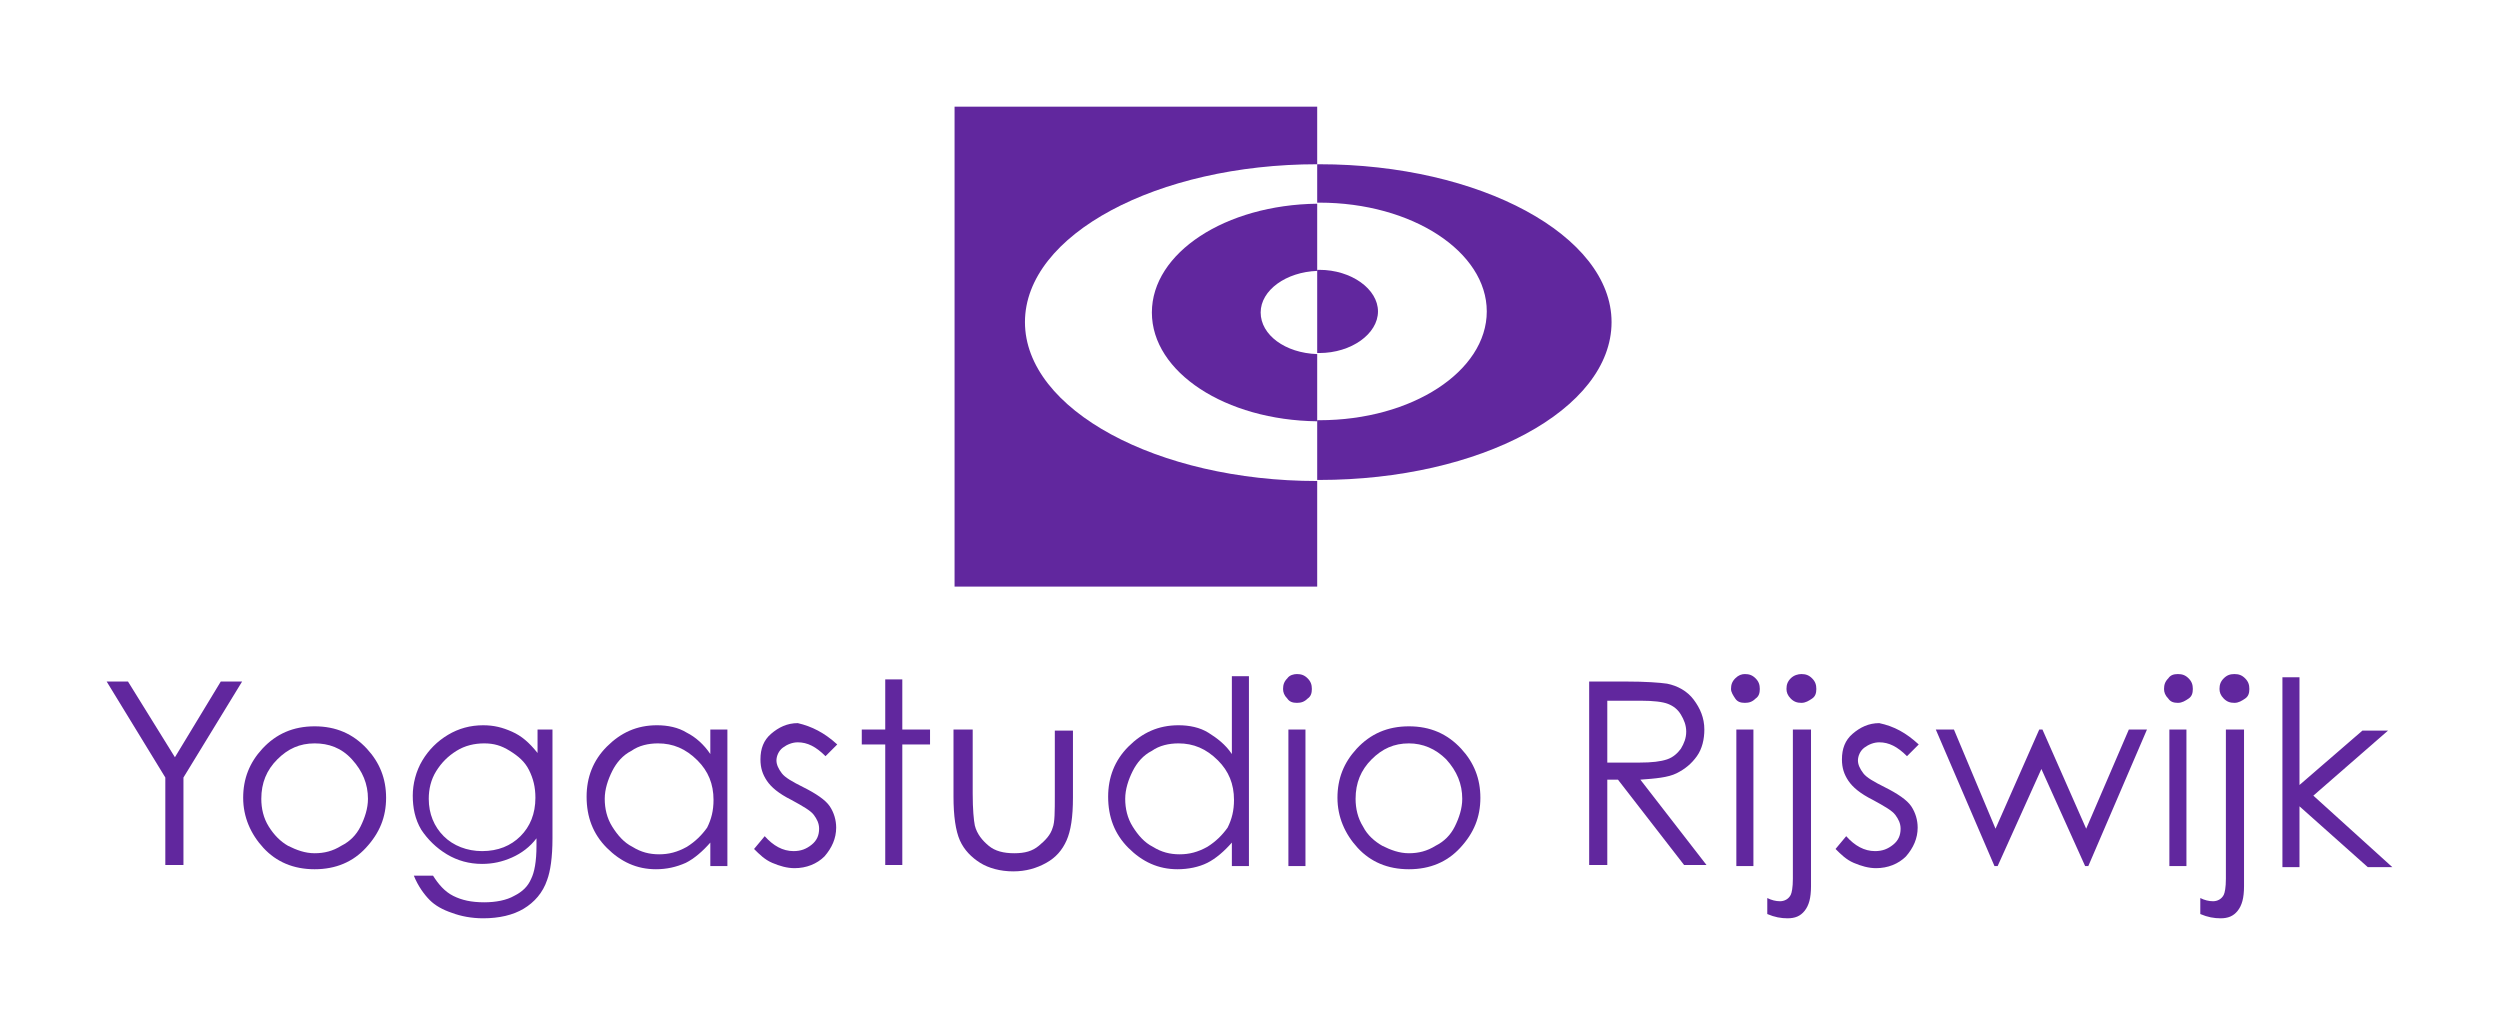
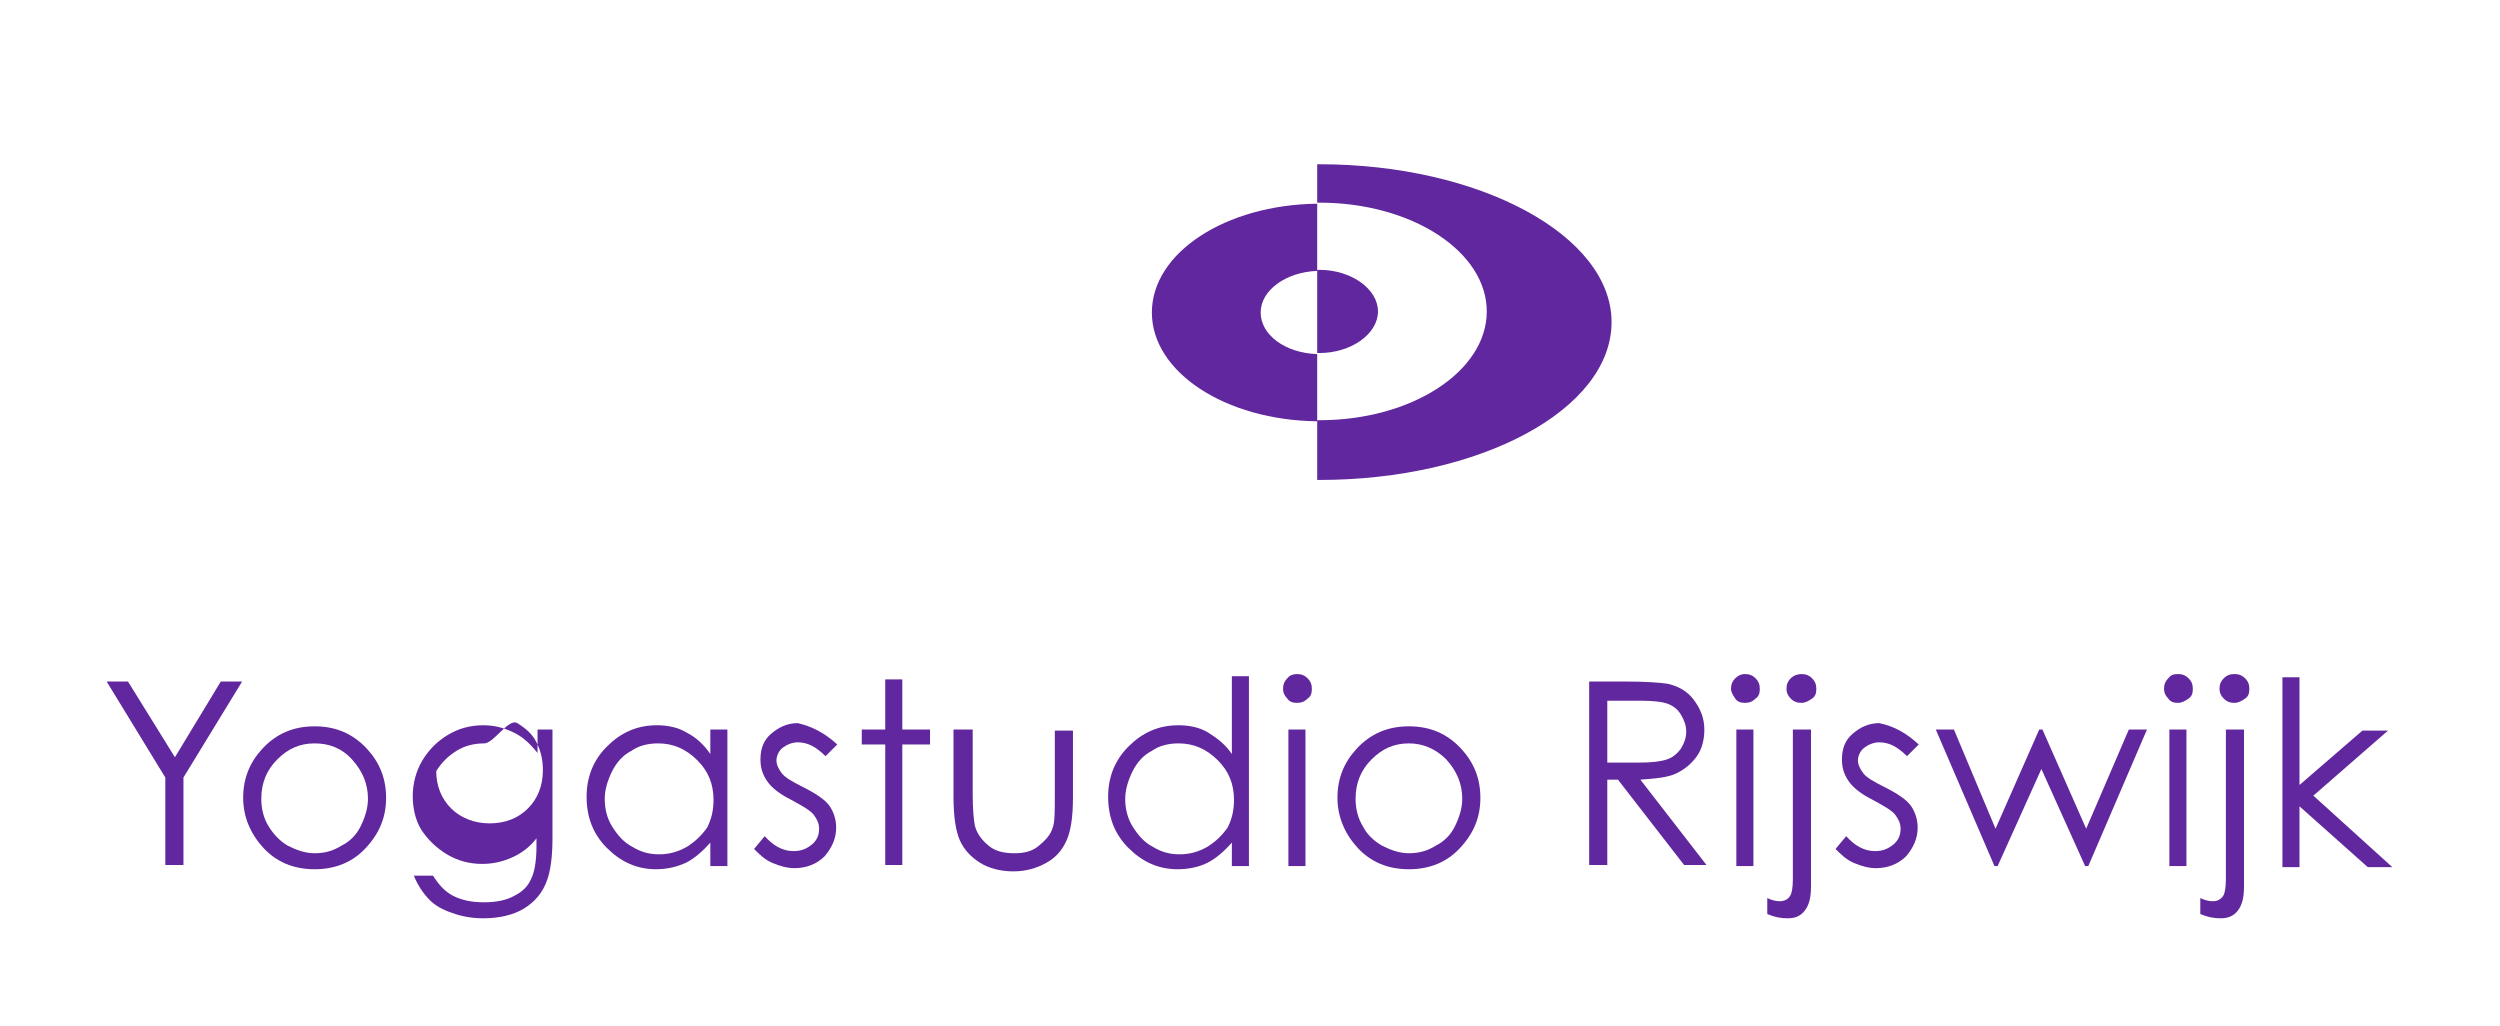
<svg xmlns="http://www.w3.org/2000/svg" version="1.1" id="Layer_1" x="0px" y="0px" viewBox="0 0 234.4 96.2" style="enable-background:new 0 0 234.4 96.2;" xml:space="preserve">
  <style type="text/css">
	.st0{fill:#61279E;}
	.st1{fill:none;}
</style>
  <g>
    <g>
-       <path class="st0" d="M96.1,30.2c0-8.2,12.4-14.8,27.4-14.8V10h-34v45h34v-9.9C108.5,45.1,96.1,38.4,96.1,30.2z" />
      <path class="st0" d="M123.7,25.3c-0.1,0-0.1,0-0.2,0v7.8c0.1,0,0.1,0,0.2,0c3,0,5.5-1.8,5.5-3.9C129.2,27.1,126.7,25.3,123.7,25.3    z" />
      <path class="st0" d="M123.5,33.2c-3-0.1-5.3-1.8-5.3-3.9c0-2.1,2.4-3.8,5.3-3.9v-6.3c-8.6,0.1-15.5,4.6-15.5,10.2    c0,5.6,6.9,10.1,15.5,10.2V33.2z" />
      <path class="st0" d="M123.7,15.4c-0.1,0-0.1,0-0.2,0v3.6c0.1,0,0.1,0,0.2,0c8.7,0,15.7,4.6,15.7,10.2c0,5.6-7,10.2-15.7,10.2    c-0.1,0-0.1,0-0.2,0v5.6c0.1,0,0.1,0,0.2,0c15.1,0,27.4-6.6,27.4-14.8C151.1,22.1,138.8,15.4,123.7,15.4z" />
    </g>
    <g>
      <path class="st0" d="M10,63.9h2l4.4,7.1l4.3-7.1h2l-5.5,9v8.2h-1.7v-8.2L10,63.9z" />
      <path class="st0" d="M29.5,68.1c2,0,3.6,0.7,4.9,2.1c1.2,1.3,1.8,2.8,1.8,4.6c0,1.8-0.6,3.3-1.9,4.7c-1.2,1.3-2.8,2-4.8,2    c-2,0-3.6-0.7-4.8-2c-1.2-1.3-1.9-2.9-1.9-4.7c0-1.8,0.6-3.3,1.8-4.6C25.9,68.8,27.5,68.1,29.5,68.1z M29.5,69.7    c-1.4,0-2.5,0.5-3.5,1.5c-1,1-1.5,2.2-1.5,3.7c0,0.9,0.2,1.8,0.7,2.6s1.1,1.4,1.8,1.8c0.8,0.4,1.6,0.7,2.5,0.7    c0.9,0,1.7-0.2,2.5-0.7c0.8-0.4,1.4-1,1.8-1.8s0.7-1.7,0.7-2.6c0-1.4-0.5-2.6-1.5-3.7S30.8,69.7,29.5,69.7z" />
-       <path class="st0" d="M50.2,68.4h1.6v10.2c0,1.8-0.2,3.1-0.5,3.9c-0.4,1.2-1.2,2.1-2.2,2.7s-2.3,0.9-3.8,0.9    c-1.1,0-2.1-0.2-2.9-0.5c-0.9-0.3-1.6-0.7-2.1-1.2c-0.5-0.5-1.1-1.3-1.5-2.3h1.8c0.5,0.8,1.1,1.5,1.9,1.9c0.8,0.4,1.7,0.6,2.9,0.6    c1.1,0,2.1-0.2,2.8-0.6c0.8-0.4,1.3-0.9,1.6-1.6c0.3-0.6,0.5-1.6,0.5-3.1v-0.7c-0.6,0.8-1.4,1.4-2.3,1.8s-1.8,0.6-2.8,0.6    c-1.2,0-2.3-0.3-3.3-0.9c-1-0.6-1.8-1.4-2.4-2.3c-0.6-1-0.8-2.1-0.8-3.2s0.3-2.3,0.9-3.3c0.6-1,1.4-1.8,2.4-2.4s2.1-0.9,3.3-0.9    c1,0,1.8,0.2,2.7,0.6s1.6,1,2.4,2V68.4z M45.4,69.7c-0.9,0-1.8,0.2-2.6,0.7s-1.4,1.1-1.9,1.9s-0.7,1.7-0.7,2.6    c0,1.4,0.5,2.6,1.4,3.5s2.2,1.4,3.6,1.4c1.5,0,2.7-0.5,3.6-1.4s1.4-2.1,1.4-3.6c0-1-0.2-1.8-0.6-2.6s-1-1.3-1.8-1.8    S46.3,69.7,45.4,69.7z" />
+       <path class="st0" d="M50.2,68.4h1.6v10.2c0,1.8-0.2,3.1-0.5,3.9c-0.4,1.2-1.2,2.1-2.2,2.7s-2.3,0.9-3.8,0.9    c-1.1,0-2.1-0.2-2.9-0.5c-0.9-0.3-1.6-0.7-2.1-1.2c-0.5-0.5-1.1-1.3-1.5-2.3h1.8c0.5,0.8,1.1,1.5,1.9,1.9c0.8,0.4,1.7,0.6,2.9,0.6    c1.1,0,2.1-0.2,2.8-0.6c0.8-0.4,1.3-0.9,1.6-1.6c0.3-0.6,0.5-1.6,0.5-3.1v-0.7c-0.6,0.8-1.4,1.4-2.3,1.8s-1.8,0.6-2.8,0.6    c-1.2,0-2.3-0.3-3.3-0.9c-1-0.6-1.8-1.4-2.4-2.3c-0.6-1-0.8-2.1-0.8-3.2s0.3-2.3,0.9-3.3c0.6-1,1.4-1.8,2.4-2.4s2.1-0.9,3.3-0.9    c1,0,1.8,0.2,2.7,0.6s1.6,1,2.4,2V68.4z M45.4,69.7c-0.9,0-1.8,0.2-2.6,0.7s-1.4,1.1-1.9,1.9c0,1.4,0.5,2.6,1.4,3.5s2.2,1.4,3.6,1.4c1.5,0,2.7-0.5,3.6-1.4s1.4-2.1,1.4-3.6c0-1-0.2-1.8-0.6-2.6s-1-1.3-1.8-1.8    S46.3,69.7,45.4,69.7z" />
      <path class="st0" d="M68.2,68.4v12.8h-1.6V79c-0.7,0.8-1.5,1.5-2.3,1.9c-0.9,0.4-1.8,0.6-2.8,0.6c-1.8,0-3.3-0.7-4.6-2    s-1.9-2.9-1.9-4.8c0-1.8,0.6-3.4,1.9-4.7s2.8-2,4.7-2c1,0,2,0.2,2.8,0.7c0.8,0.4,1.6,1.1,2.2,2v-2.3H68.2z M61.7,69.7    c-0.9,0-1.8,0.2-2.5,0.7c-0.8,0.4-1.4,1.1-1.8,1.9s-0.7,1.7-0.7,2.6c0,0.9,0.2,1.8,0.7,2.6s1.1,1.5,1.9,1.9    c0.8,0.5,1.6,0.7,2.5,0.7c0.9,0,1.7-0.2,2.6-0.7c0.8-0.5,1.4-1.1,1.9-1.8c0.4-0.8,0.6-1.6,0.6-2.6c0-1.5-0.5-2.7-1.5-3.7    C64.3,70.2,63.1,69.7,61.7,69.7z" />
      <path class="st0" d="M78.5,69.8l-1.1,1.1c-0.9-0.9-1.7-1.3-2.6-1.3c-0.5,0-1,0.2-1.4,0.5s-0.6,0.8-0.6,1.2c0,0.4,0.2,0.8,0.5,1.2    c0.3,0.4,1,0.8,2,1.3c1.2,0.6,2.1,1.2,2.5,1.8c0.4,0.6,0.6,1.3,0.6,2c0,1-0.4,1.9-1.1,2.7c-0.7,0.7-1.7,1.1-2.8,1.1    c-0.7,0-1.4-0.2-2.1-0.5s-1.2-0.8-1.7-1.3l1-1.2c0.8,0.9,1.7,1.4,2.7,1.4c0.7,0,1.2-0.2,1.7-0.6c0.5-0.4,0.7-0.9,0.7-1.5    c0-0.5-0.2-0.9-0.5-1.3c-0.3-0.4-1-0.8-2.1-1.4c-1.2-0.6-1.9-1.2-2.3-1.8c-0.4-0.6-0.6-1.2-0.6-2c0-1,0.3-1.8,1-2.4    c0.7-0.6,1.5-1,2.5-1C76.1,68.1,77.3,68.7,78.5,69.8z" />
      <path class="st0" d="M83,63.7h1.6v4.7h2.6v1.4h-2.6v11.3H83V69.8h-2.2v-1.4H83V63.7z" />
      <path class="st0" d="M89.6,68.4h1.6v6c0,1.5,0.1,2.5,0.2,3c0.2,0.8,0.7,1.4,1.3,1.9s1.4,0.7,2.4,0.7s1.7-0.2,2.3-0.7    s1.1-1,1.3-1.7c0.2-0.5,0.2-1.5,0.2-3.1v-6h1.7v6.3c0,1.8-0.2,3.1-0.6,4s-1,1.6-1.9,2.1s-1.9,0.8-3.1,0.8s-2.3-0.3-3.1-0.8    s-1.5-1.2-1.9-2.1s-0.6-2.3-0.6-4.1V68.4z" />
      <path class="st0" d="M117.1,63.5v17.7h-1.6V79c-0.7,0.8-1.5,1.5-2.3,1.9s-1.8,0.6-2.8,0.6c-1.8,0-3.3-0.7-4.6-2s-1.9-2.9-1.9-4.8    c0-1.8,0.6-3.4,1.9-4.7s2.8-2,4.7-2c1,0,2,0.2,2.8,0.7s1.6,1.1,2.2,2v-7.3H117.1z M110.5,69.7c-0.9,0-1.8,0.2-2.5,0.7    c-0.8,0.4-1.4,1.1-1.8,1.9s-0.7,1.7-0.7,2.6c0,0.9,0.2,1.8,0.7,2.6s1.1,1.5,1.9,1.9c0.8,0.5,1.6,0.7,2.5,0.7    c0.9,0,1.7-0.2,2.6-0.7c0.8-0.5,1.4-1.1,1.9-1.8c0.4-0.8,0.6-1.6,0.6-2.6c0-1.5-0.5-2.7-1.5-3.7C113.1,70.2,111.9,69.7,110.5,69.7    z" />
      <path class="st0" d="M121.6,63.2c0.4,0,0.7,0.1,1,0.4c0.3,0.3,0.4,0.6,0.4,1c0,0.4-0.1,0.7-0.4,0.9c-0.3,0.3-0.6,0.4-1,0.4    c-0.4,0-0.7-0.1-0.9-0.4c-0.3-0.3-0.4-0.6-0.4-0.9c0-0.4,0.1-0.7,0.4-1C120.9,63.3,121.3,63.2,121.6,63.2z M120.8,68.4h1.6v12.8    h-1.6V68.4z" />
      <path class="st0" d="M132.1,68.1c2,0,3.6,0.7,4.9,2.1c1.2,1.3,1.8,2.8,1.8,4.6c0,1.8-0.6,3.3-1.9,4.7c-1.2,1.3-2.8,2-4.8,2    c-2,0-3.6-0.7-4.8-2c-1.2-1.3-1.9-2.9-1.9-4.7c0-1.8,0.6-3.3,1.8-4.6C128.5,68.8,130.1,68.1,132.1,68.1z M132.1,69.7    c-1.4,0-2.5,0.5-3.5,1.5c-1,1-1.5,2.2-1.5,3.7c0,0.9,0.2,1.8,0.7,2.6c0.4,0.8,1.1,1.4,1.8,1.8c0.8,0.4,1.6,0.7,2.5,0.7    c0.9,0,1.7-0.2,2.5-0.7c0.8-0.4,1.4-1,1.8-1.8c0.4-0.8,0.7-1.7,0.7-2.6c0-1.4-0.5-2.6-1.5-3.7C134.6,70.2,133.4,69.7,132.1,69.7z" />
      <path class="st0" d="M149,63.9h3.4c1.9,0,3.2,0.1,3.9,0.2c1,0.2,1.9,0.7,2.5,1.5s1,1.7,1,2.8c0,0.9-0.2,1.8-0.7,2.5    s-1.1,1.2-1.9,1.6c-0.8,0.4-2,0.5-3.4,0.6l6.2,8h-2.1l-6.2-8h-1v8H149V63.9z M150.7,65.6v5.9l3,0c1.2,0,2-0.1,2.6-0.3s1-0.6,1.3-1    c0.3-0.5,0.5-1,0.5-1.6c0-0.6-0.2-1.1-0.5-1.6c-0.3-0.5-0.7-0.8-1.2-1c-0.5-0.2-1.4-0.3-2.5-0.3H150.7z" />
      <path class="st0" d="M163.6,63.2c0.4,0,0.7,0.1,1,0.4c0.3,0.3,0.4,0.6,0.4,1c0,0.4-0.1,0.7-0.4,0.9c-0.3,0.3-0.6,0.4-1,0.4    c-0.4,0-0.7-0.1-0.9-0.4s-0.4-0.6-0.4-0.9c0-0.4,0.1-0.7,0.4-1S163.3,63.2,163.6,63.2z M162.8,68.4h1.6v12.8h-1.6V68.4z" />
      <path class="st0" d="M168.1,68.4h1.7v14.7c0,1.1-0.2,1.8-0.6,2.3s-0.9,0.7-1.6,0.7c-0.6,0-1.2-0.1-1.9-0.4v-1.5    c0.4,0.2,0.8,0.3,1.2,0.3c0.4,0,0.8-0.2,1-0.6c0.1-0.2,0.2-0.7,0.2-1.5V68.4z M168.9,63.2c0.4,0,0.7,0.1,1,0.4s0.4,0.6,0.4,1    c0,0.4-0.1,0.7-0.4,0.9s-0.6,0.4-1,0.4s-0.7-0.1-1-0.4s-0.4-0.6-0.4-0.9c0-0.4,0.1-0.7,0.4-1S168.6,63.2,168.9,63.2z" />
      <path class="st0" d="M179.9,69.8l-1.1,1.1c-0.9-0.9-1.7-1.3-2.6-1.3c-0.5,0-1,0.2-1.4,0.5s-0.6,0.8-0.6,1.2c0,0.4,0.2,0.8,0.5,1.2    c0.3,0.4,1,0.8,2,1.3c1.2,0.6,2.1,1.2,2.5,1.8c0.4,0.6,0.6,1.3,0.6,2c0,1-0.4,1.9-1.1,2.7c-0.7,0.7-1.7,1.1-2.8,1.1    c-0.7,0-1.4-0.2-2.1-0.5s-1.2-0.8-1.7-1.3l1-1.2c0.8,0.9,1.7,1.4,2.7,1.4c0.7,0,1.2-0.2,1.7-0.6c0.5-0.4,0.7-0.9,0.7-1.5    c0-0.5-0.2-0.9-0.5-1.3c-0.3-0.4-1-0.8-2.1-1.4c-1.2-0.6-1.9-1.2-2.3-1.8c-0.4-0.6-0.6-1.2-0.6-2c0-1,0.3-1.8,1-2.4s1.5-1,2.5-1    C177.6,68.1,178.7,68.7,179.9,69.8z" />
      <path class="st0" d="M181.5,68.4h1.7l3.9,9.3l4.1-9.3h0.3l4.1,9.3l4-9.3h1.7l-5.5,12.8h-0.3l-4.1-9.1l-4.1,9.1H187L181.5,68.4z" />
      <path class="st0" d="M204.2,63.2c0.4,0,0.7,0.1,1,0.4s0.4,0.6,0.4,1c0,0.4-0.1,0.7-0.4,0.9s-0.6,0.4-1,0.4c-0.4,0-0.7-0.1-0.9-0.4    c-0.3-0.3-0.4-0.6-0.4-0.9c0-0.4,0.1-0.7,0.4-1C203.5,63.3,203.8,63.2,204.2,63.2z M203.4,68.4h1.6v12.8h-1.6V68.4z" />
      <path class="st0" d="M208.7,68.4h1.7v14.7c0,1.1-0.2,1.8-0.6,2.3s-0.9,0.7-1.6,0.7c-0.6,0-1.2-0.1-1.9-0.4v-1.5    c0.4,0.2,0.8,0.3,1.2,0.3c0.4,0,0.8-0.2,1-0.6c0.1-0.2,0.2-0.7,0.2-1.5V68.4z M209.5,63.2c0.4,0,0.7,0.1,1,0.4s0.4,0.6,0.4,1    c0,0.4-0.1,0.7-0.4,0.9s-0.6,0.4-1,0.4s-0.7-0.1-1-0.4s-0.4-0.6-0.4-0.9c0-0.4,0.1-0.7,0.4-1S209.1,63.2,209.5,63.2z" />
      <path class="st0" d="M214,63.5h1.6v10.1l5.9-5.1h2.4l-7,6.1l7.4,6.7h-2.3l-6.4-5.7v5.7H214V63.5z" />
    </g>
  </g>
  <rect class="st1" width="234.4" height="96.2" />
</svg>